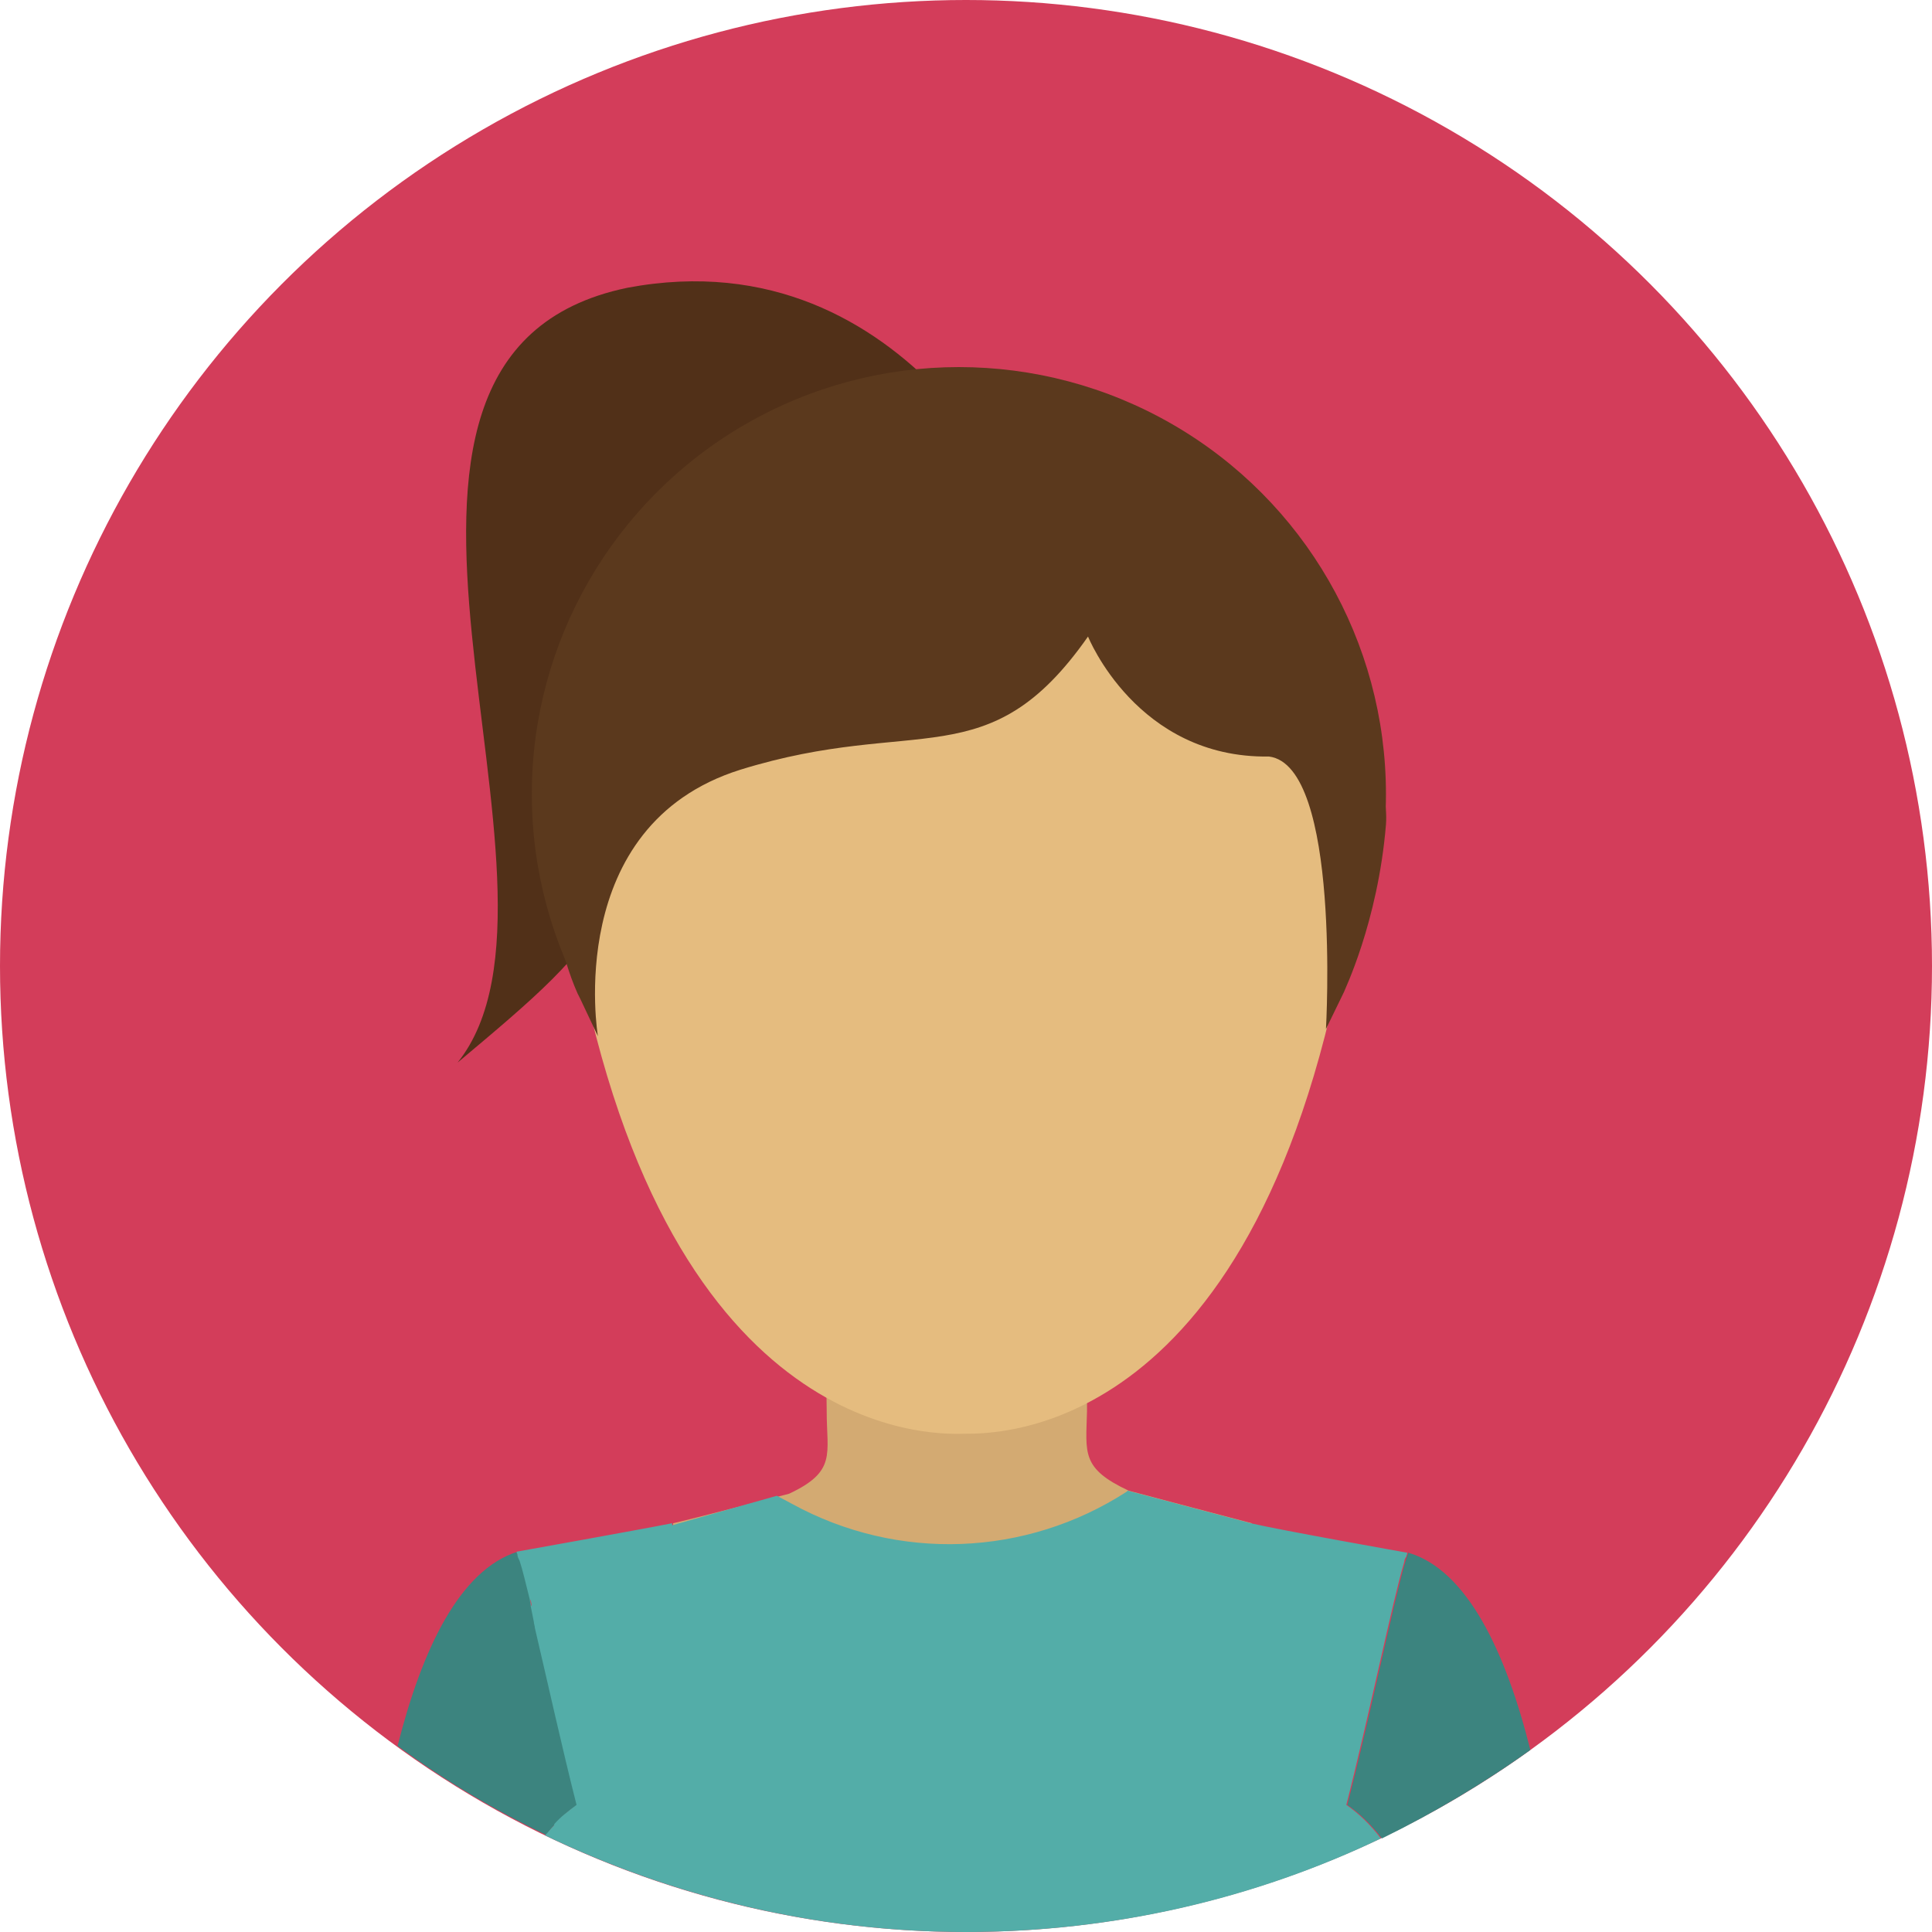
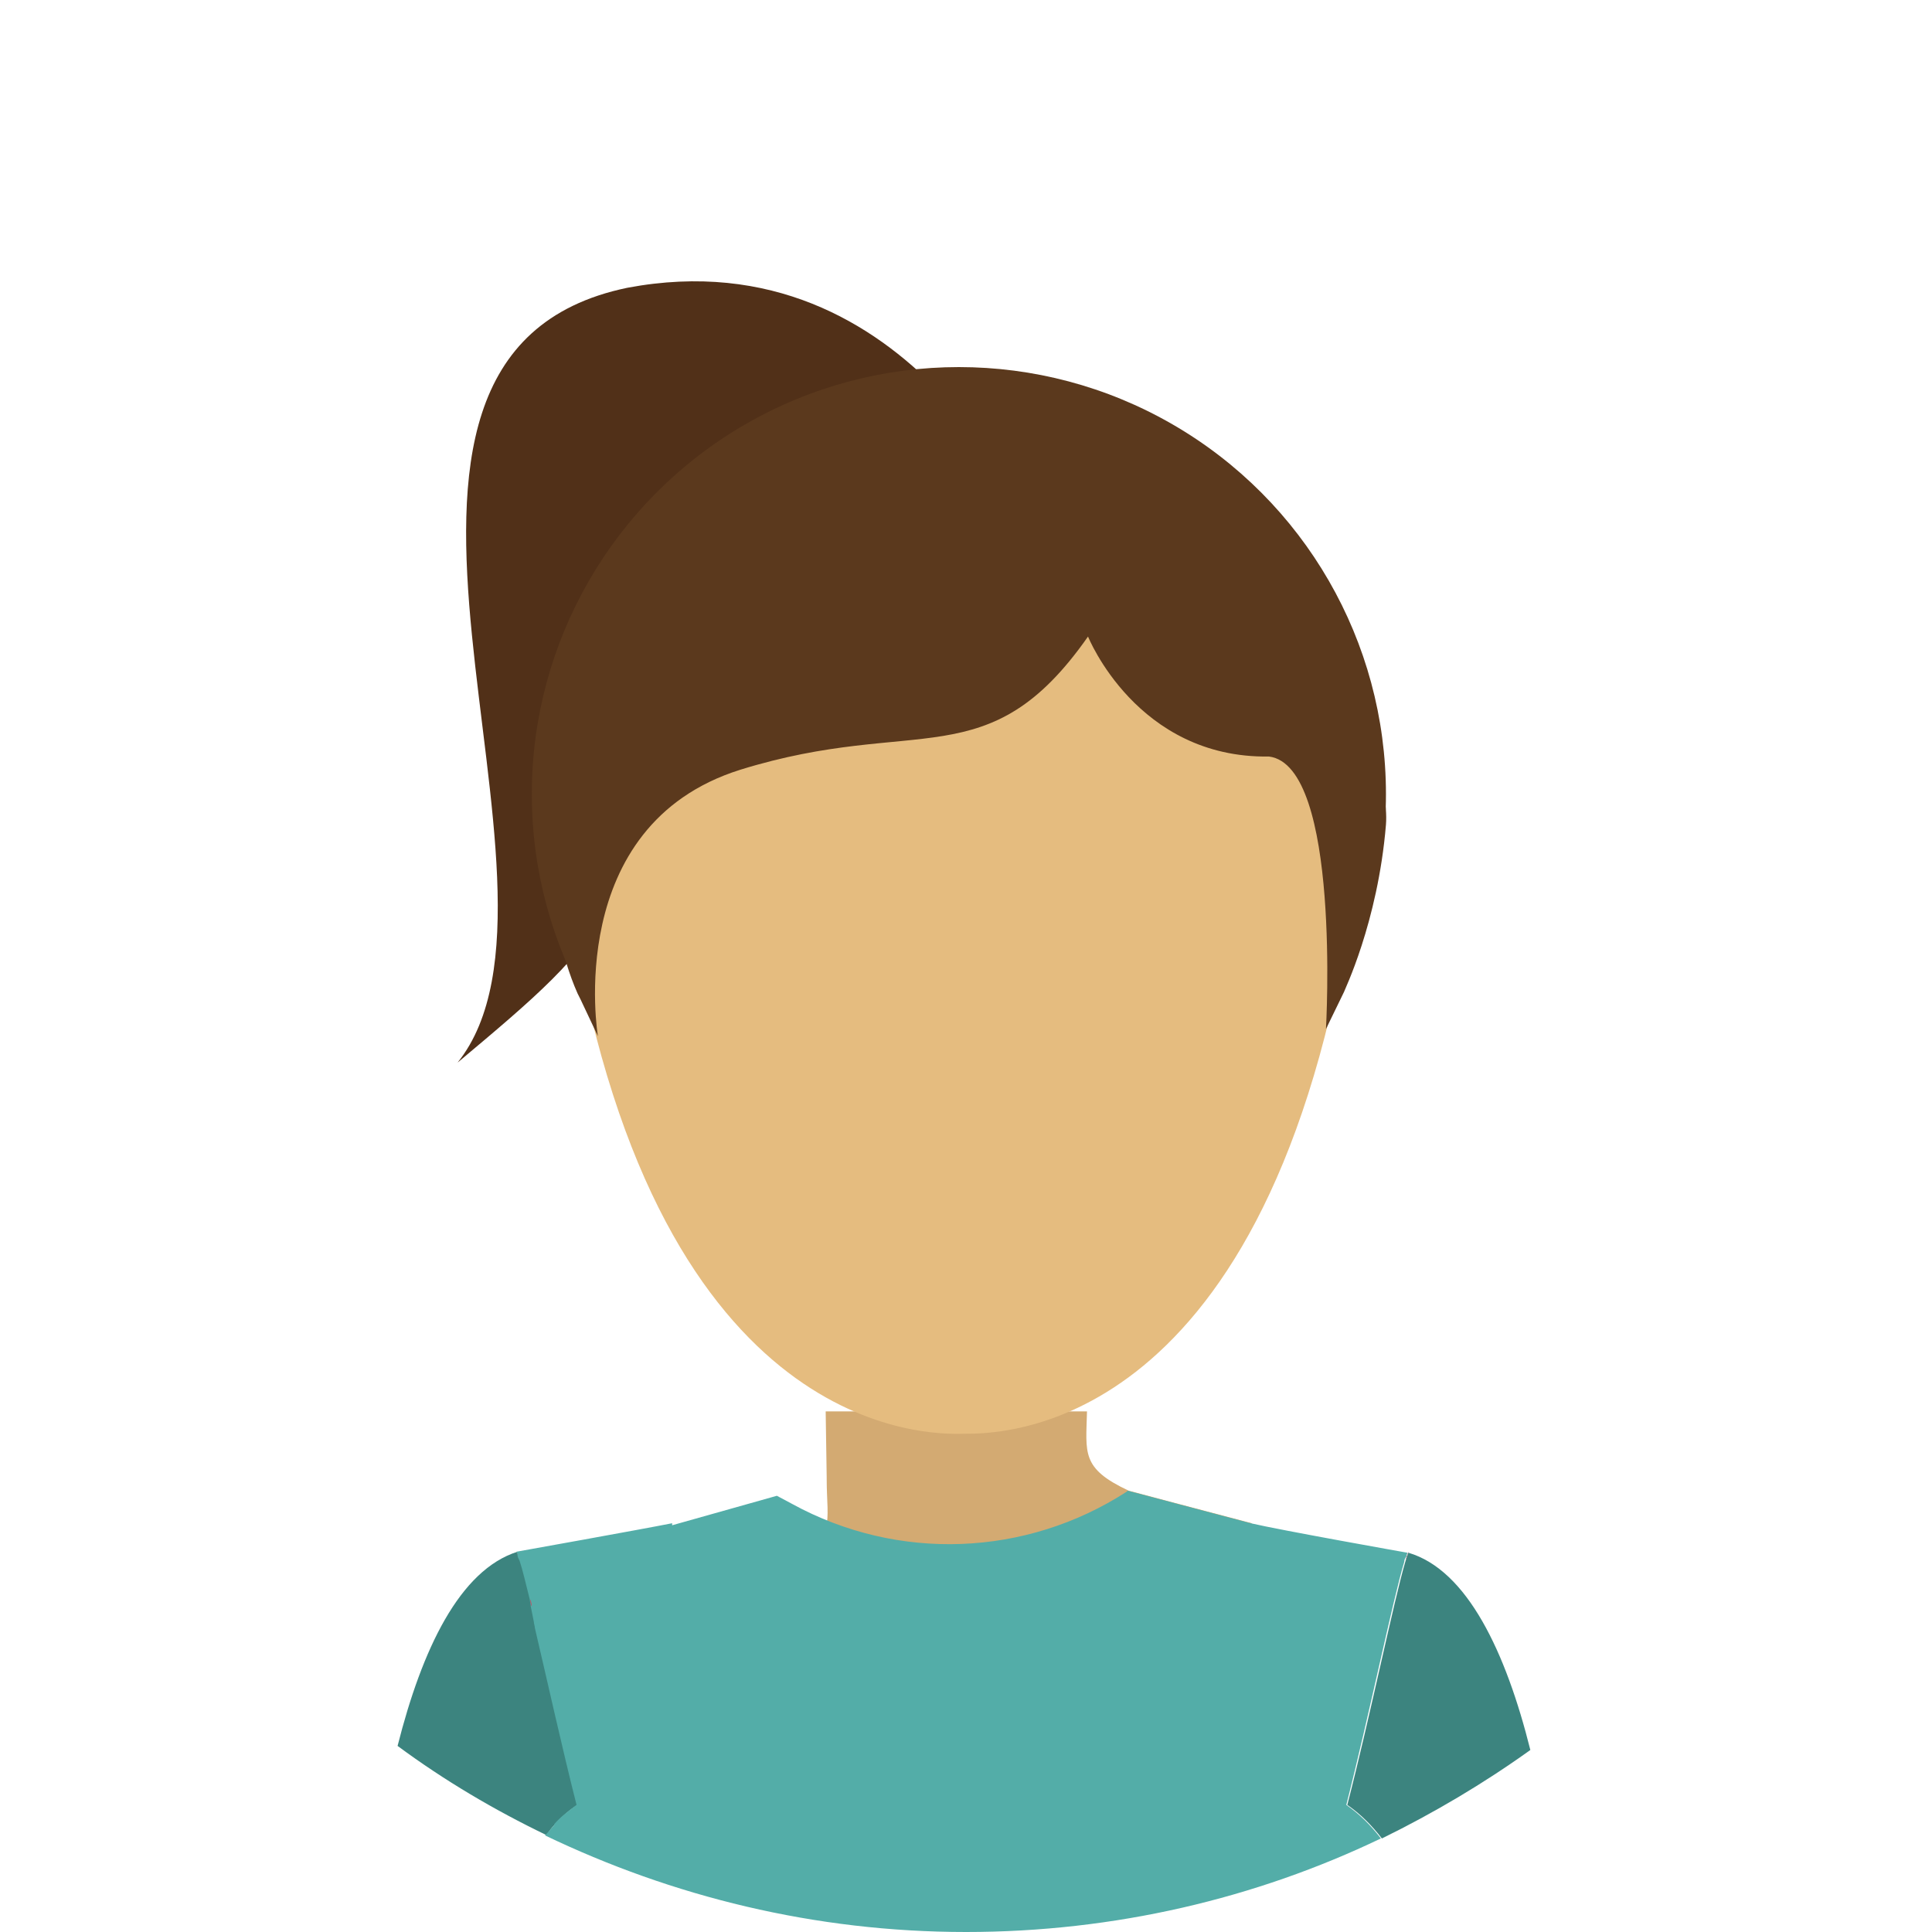
<svg xmlns="http://www.w3.org/2000/svg" version="1.1" id="Layer_1" x="0px" y="0px" viewBox="0 0 190 190" style="enable-background:new 0 0 190 190;" xml:space="preserve">
  <style type="text/css">
	.st0{fill:#D33D5A;}
	.st1{fill:#513018;}
	.st2{fill:#5B391D;}
	.st3{fill:none;}
	.st4{fill:#D3AA72;}
	.st5{fill-rule:evenodd;clip-rule:evenodd;fill:#E5BC7F;}
	.st6{fill:#CCCCCC;}
	.st7{fill:#AD3454;}
	.st8{fill-rule:evenodd;clip-rule:evenodd;fill:#3C847F;}
	.st9{fill-rule:evenodd;clip-rule:evenodd;fill:#AD3454;}
	.st10{fill:#53ADA8;}
	.st11{fill:#C4495E;}
</style>
  <g>
-     <circle class="st0" cx="95" cy="95" r="95" />
    <path class="st1" d="M90.7,59.8l11.1-7.2c0,0-11.9-29.6-40.1-24.3c-32.3,6.7-2.9,59-16.7,76.2C59.9,92,64.5,88.2,60.9,65.7   C57.7,45.9,75.6,36.9,90.7,59.8z" />
    <ellipse id="XMLID_3_" class="st2" cx="94.3" cy="78.1" rx="42" ry="42" />
    <g>
      <path class="st3" d="M66.2,149.8c0,0,0,0.1,0,0.2C66.2,149.9,66.2,149.9,66.2,149.8z" />
      <g>
        <path class="st4" d="M66.2,149.8c0,0,0,0.1,0,0.2C66.2,149.9,66.2,149.9,66.2,149.8z" />
        <path class="st4" d="M123,151.3c-0.1,1-0.3,2.1-0.6,3.1C122.7,153.4,122.9,152.4,123,151.3z" />
-         <path class="st4" d="M66.2,150c0,0.9,0,0.2,0.1,1.3c1.2,11.5,12.3,15,28,15.3c15.6,0,25.5-3,28.1-12.2c0.3-1,0.5-2,0.6-3.1     c0.1-1.2,0-0.3,0.1-1.5c-2.7-0.7-12.1-3.2-12.1-3.2c-4.7-2.2-4.2-3.7-4.1-7.8l0,0v-6.7H94H81.3c0,0,0,0-0.1,0     c0,0,0.1,6.2,0.1,6.5v0.2c0,4.2,1,5.9-3.7,8.1c0,0-10,2.6-11.4,2.9C66.2,149.9,66.2,149.9,66.2,150z" />
+         <path class="st4" d="M66.2,150c0,0.9,0,0.2,0.1,1.3c1.2,11.5,12.3,15,28,15.3c15.6,0,25.5-3,28.1-12.2c0.3-1,0.5-2,0.6-3.1     c0.1-1.2,0-0.3,0.1-1.5c-2.7-0.7-12.1-3.2-12.1-3.2c-4.7-2.2-4.2-3.7-4.1-7.8l0,0H94H81.3c0,0,0,0-0.1,0     c0,0,0.1,6.2,0.1,6.5v0.2c0,4.2,1,5.9-3.7,8.1c0,0-10,2.6-11.4,2.9C66.2,149.9,66.2,149.9,66.2,150z" />
      </g>
    </g>
    <path class="st5" d="M95.4,41.8c-0.2,0-0.4,0-0.7,0c-0.1,0-0.2,0-0.3,0c-0.1,0-0.2,0-0.3,0c-0.2,0-0.4,0-0.7,0   C46.9,42.7,56.3,91,56.3,91c8.6,50.5,35.1,50.1,38.5,50c3.3,0,29.2,0.4,37.8-50C132.5,91,141.9,42.7,95.4,41.8z" />
    <path class="st2" d="M136.3,81.1c0.6-7.6-9.9-28.4-9.9-28.4L116,44.5l-19.8-5.6l-26.5,6.7L58.2,61.2l-4.9,16.8   c0,0,0.2,12.3,3.5,19.7l0,0l0.3,0.6l0,0l0,0l1.7,3.6c0,0-3.5-20.7,14-26.2c17.4-5.4,24.4,0.9,34.2-13.1c0,0,4.8,12,17.8,11.8   c7.1,0.9,5.6,26.8,5.6,26.8l1.8-3.7C132.1,97.6,135.5,90.8,136.3,81.1z M132.8,87.7l0-0.7l0,0.3L132.8,87.7z" />
    <g>
      <path class="st6" d="M50.8,152.6L50.8,152.6L50.8,152.6z" />
      <polygon class="st6" points="50.8,152.6 50.8,152.6 50.8,152.6   " />
      <path class="st6" d="M52.6,159.4c-0.1-0.5-0.2-1-0.3-1.5C52.3,158.4,52.4,159,52.6,159.4z" />
-       <path class="st6" d="M50.8,152.7L50.8,152.7L50.8,152.7L50.8,152.7L50.8,152.7z" />
      <path class="st6" d="M50.9,153c0,0.1,0.1,0.3,0.2,0.5c0.3,0.9,0.6,2.2,1,3.8c-0.4-1.6-0.7-2.9-1-3.8C51,153.3,51,153.2,50.9,153z" />
      <path class="st7" d="M138.4,153c0,0.1-0.1,0.3-0.2,0.5l0.3-0.9C138.5,152.8,138.4,152.9,138.4,153z" />
      <path class="st8" d="M138.5,152.7C138.5,152.7,138.6,152.7,138.5,152.7C138.6,152.7,138.5,152.7,138.5,152.7    C138.5,152.6,138.5,152.6,138.5,152.7L138.5,152.7L138.5,152.7L138.5,152.7l-0.3,0.9c-1.1,3.7-3.5,15.4-5.7,23.9    c1.3,0.9,2.4,2,3.4,3.3c5.1-2.5,10-5.4,14.6-8.7C148.1,162.5,144.3,154.4,138.5,152.7z" />
-       <path class="st9" d="M138.5,152.6L138.5,152.6L138.5,152.6z" />
      <polygon class="st9" points="138.2,153.5 138.5,152.7 138.5,152.7   " />
      <path class="st7" d="M138.5,152.6L138.5,152.6C138.5,152.6,138.5,152.7,138.5,152.6L138.5,152.6L138.5,152.6L138.5,152.6z" />
      <polygon class="st7" points="138.5,152.6 138.5,152.6 138.5,152.6   " />
      <path class="st7" d="M138.6,152.7C138.6,152.7,138.5,152.7,138.6,152.7L138.6,152.7L138.6,152.7    C138.5,152.7,138.5,152.6,138.6,152.7C138.5,152.7,138.6,152.7,138.6,152.7z" />
      <path class="st7" d="M138.6,152.7C138.6,152.7,138.5,152.7,138.6,152.7L138.6,152.7C138.5,152.7,138.6,152.7,138.6,152.7z" />
      <path class="st7" d="M50.8,152.7l0.3,0.9c0-0.2-0.1-0.4-0.2-0.5C50.9,152.9,50.8,152.8,50.8,152.7z" />
      <path class="st8" d="M54.5,179.5C54.5,179.4,54.5,179.4,54.5,179.5c0.8-0.9,1.5-1.5,2.3-2c-1.4-5.5-2.9-12.3-4.1-17.4    c0-0.2-0.1-0.4-0.1-0.6c-0.1-0.5-0.2-1-0.3-1.5c0-0.2-0.1-0.5-0.1-0.7c-0.4-1.6-0.7-2.9-1-3.8l-0.3-0.9l0,0l0,0l0,0l0,0l0,0l0,0    l0,0l0,0c-5.7,1.8-9.4,9.6-11.8,19.1c4.6,3.4,9.5,6.3,14.7,8.8C53.9,180.2,54.2,179.8,54.5,179.5z" />
      <path class="st9" d="M50.8,152.6L50.8,152.6L50.8,152.6z" />
      <path class="st9" d="M50.8,152.7l0.3,0.9L50.8,152.7z" />
      <path class="st7" d="M50.8,152.6L50.8,152.6L50.8,152.6L50.8,152.6L50.8,152.6L50.8,152.6L50.8,152.6L50.8,152.6    C50.8,152.7,50.8,152.6,50.8,152.6L50.8,152.6z" />
      <path class="st7" d="M50.8,152.6L50.8,152.6L50.8,152.6z" />
      <path class="st7" d="M50.8,152.7L50.8,152.7C50.8,152.6,50.8,152.7,50.8,152.7L50.8,152.7L50.8,152.7L50.8,152.7z" />
      <path class="st7" d="M50.8,152.7L50.8,152.7L50.8,152.7L50.8,152.7z" />
      <path class="st10" d="M50.8,152.6C50.8,152.6,50.8,152.7,50.8,152.6L50.8,152.6c0,0.1,0.1,0.2,0.1,0.4c0,0.1,0.1,0.3,0.2,0.5    c0.3,0.9,0.6,2.2,1,3.8c0,0.2,0.1,0.5,0.1,0.7c0.1,0.5,0.2,1,0.3,1.5c0,0.2,0.1,0.4,0.1,0.6c1.2,5.1,2.7,11.9,4.1,17.4l0,0l0,0    c-0.8,0.6-1.6,1.2-2.2,1.9c0,0,0,0,0,0.1c-0.3,0.3-0.6,0.7-0.9,1c12.5,6,26.5,9.5,41.4,9.5c14.6,0,28.5-3.3,40.8-9.2    c-1-1.3-2.1-2.4-3.4-3.3l0,0l0,0c2.2-8.6,4.6-20.3,5.7-23.9c0-0.2,0.1-0.4,0.2-0.5c0-0.1,0.1-0.3,0.1-0.4l0,0l0,0l0,0    c0,0-12.4-2.2-15.4-2.9l0,0l-12.1-3.2l-0.1,0.1c-9.9,6.4-22.5,6.9-32.9,1.2l-1.5-0.8l-10.3,2.9c0,0,0-0.1,0-0.2    C63.1,150.4,50.8,152.6,50.8,152.6L50.8,152.6L50.8,152.6z" />
      <path class="st11" d="M138.5,152.7c0,0.1-0.1,0.2-0.1,0.4C138.4,152.9,138.5,152.8,138.5,152.7L138.5,152.7z" />
      <polygon class="st11" points="138.5,152.6 138.5,152.7 138.5,152.7 138.5,152.7 138.5,152.6   " />
      <polygon class="st11" points="138.5,152.7 138.5,152.7 138.5,152.6   " />
-       <polygon class="st11" points="138.5,152.7 138.5,152.7 138.5,152.7   " />
      <polygon class="st11" points="138.5,152.6 138.5,152.6 138.5,152.6 138.5,152.6   " />
      <polygon class="st11" points="138.5,152.6 138.5,152.6 138.5,152.6   " />
      <path class="st11" d="M50.9,153c0-0.1-0.1-0.3-0.1-0.4l0,0C50.8,152.8,50.9,152.9,50.9,153z" />
      <path class="st11" d="M52.3,158c0-0.2-0.1-0.5-0.1-0.7C52.1,157.5,52.2,157.8,52.3,158z" />
      <polygon class="st11" points="50.8,152.6 50.8,152.7 50.8,152.7 50.8,152.7   " />
      <polygon class="st11" points="50.8,152.7 50.8,152.7 50.8,152.6 50.8,152.6   " />
      <path class="st11" d="M52.7,160c0-0.2-0.1-0.4-0.1-0.6C52.6,159.6,52.7,159.8,52.7,160z" />
      <polygon class="st11" points="50.8,152.7 50.8,152.7 50.8,152.7   " />
      <path class="st11" d="M50.8,152.6L50.8,152.6L50.8,152.6z" />
    </g>
  </g>
</svg>